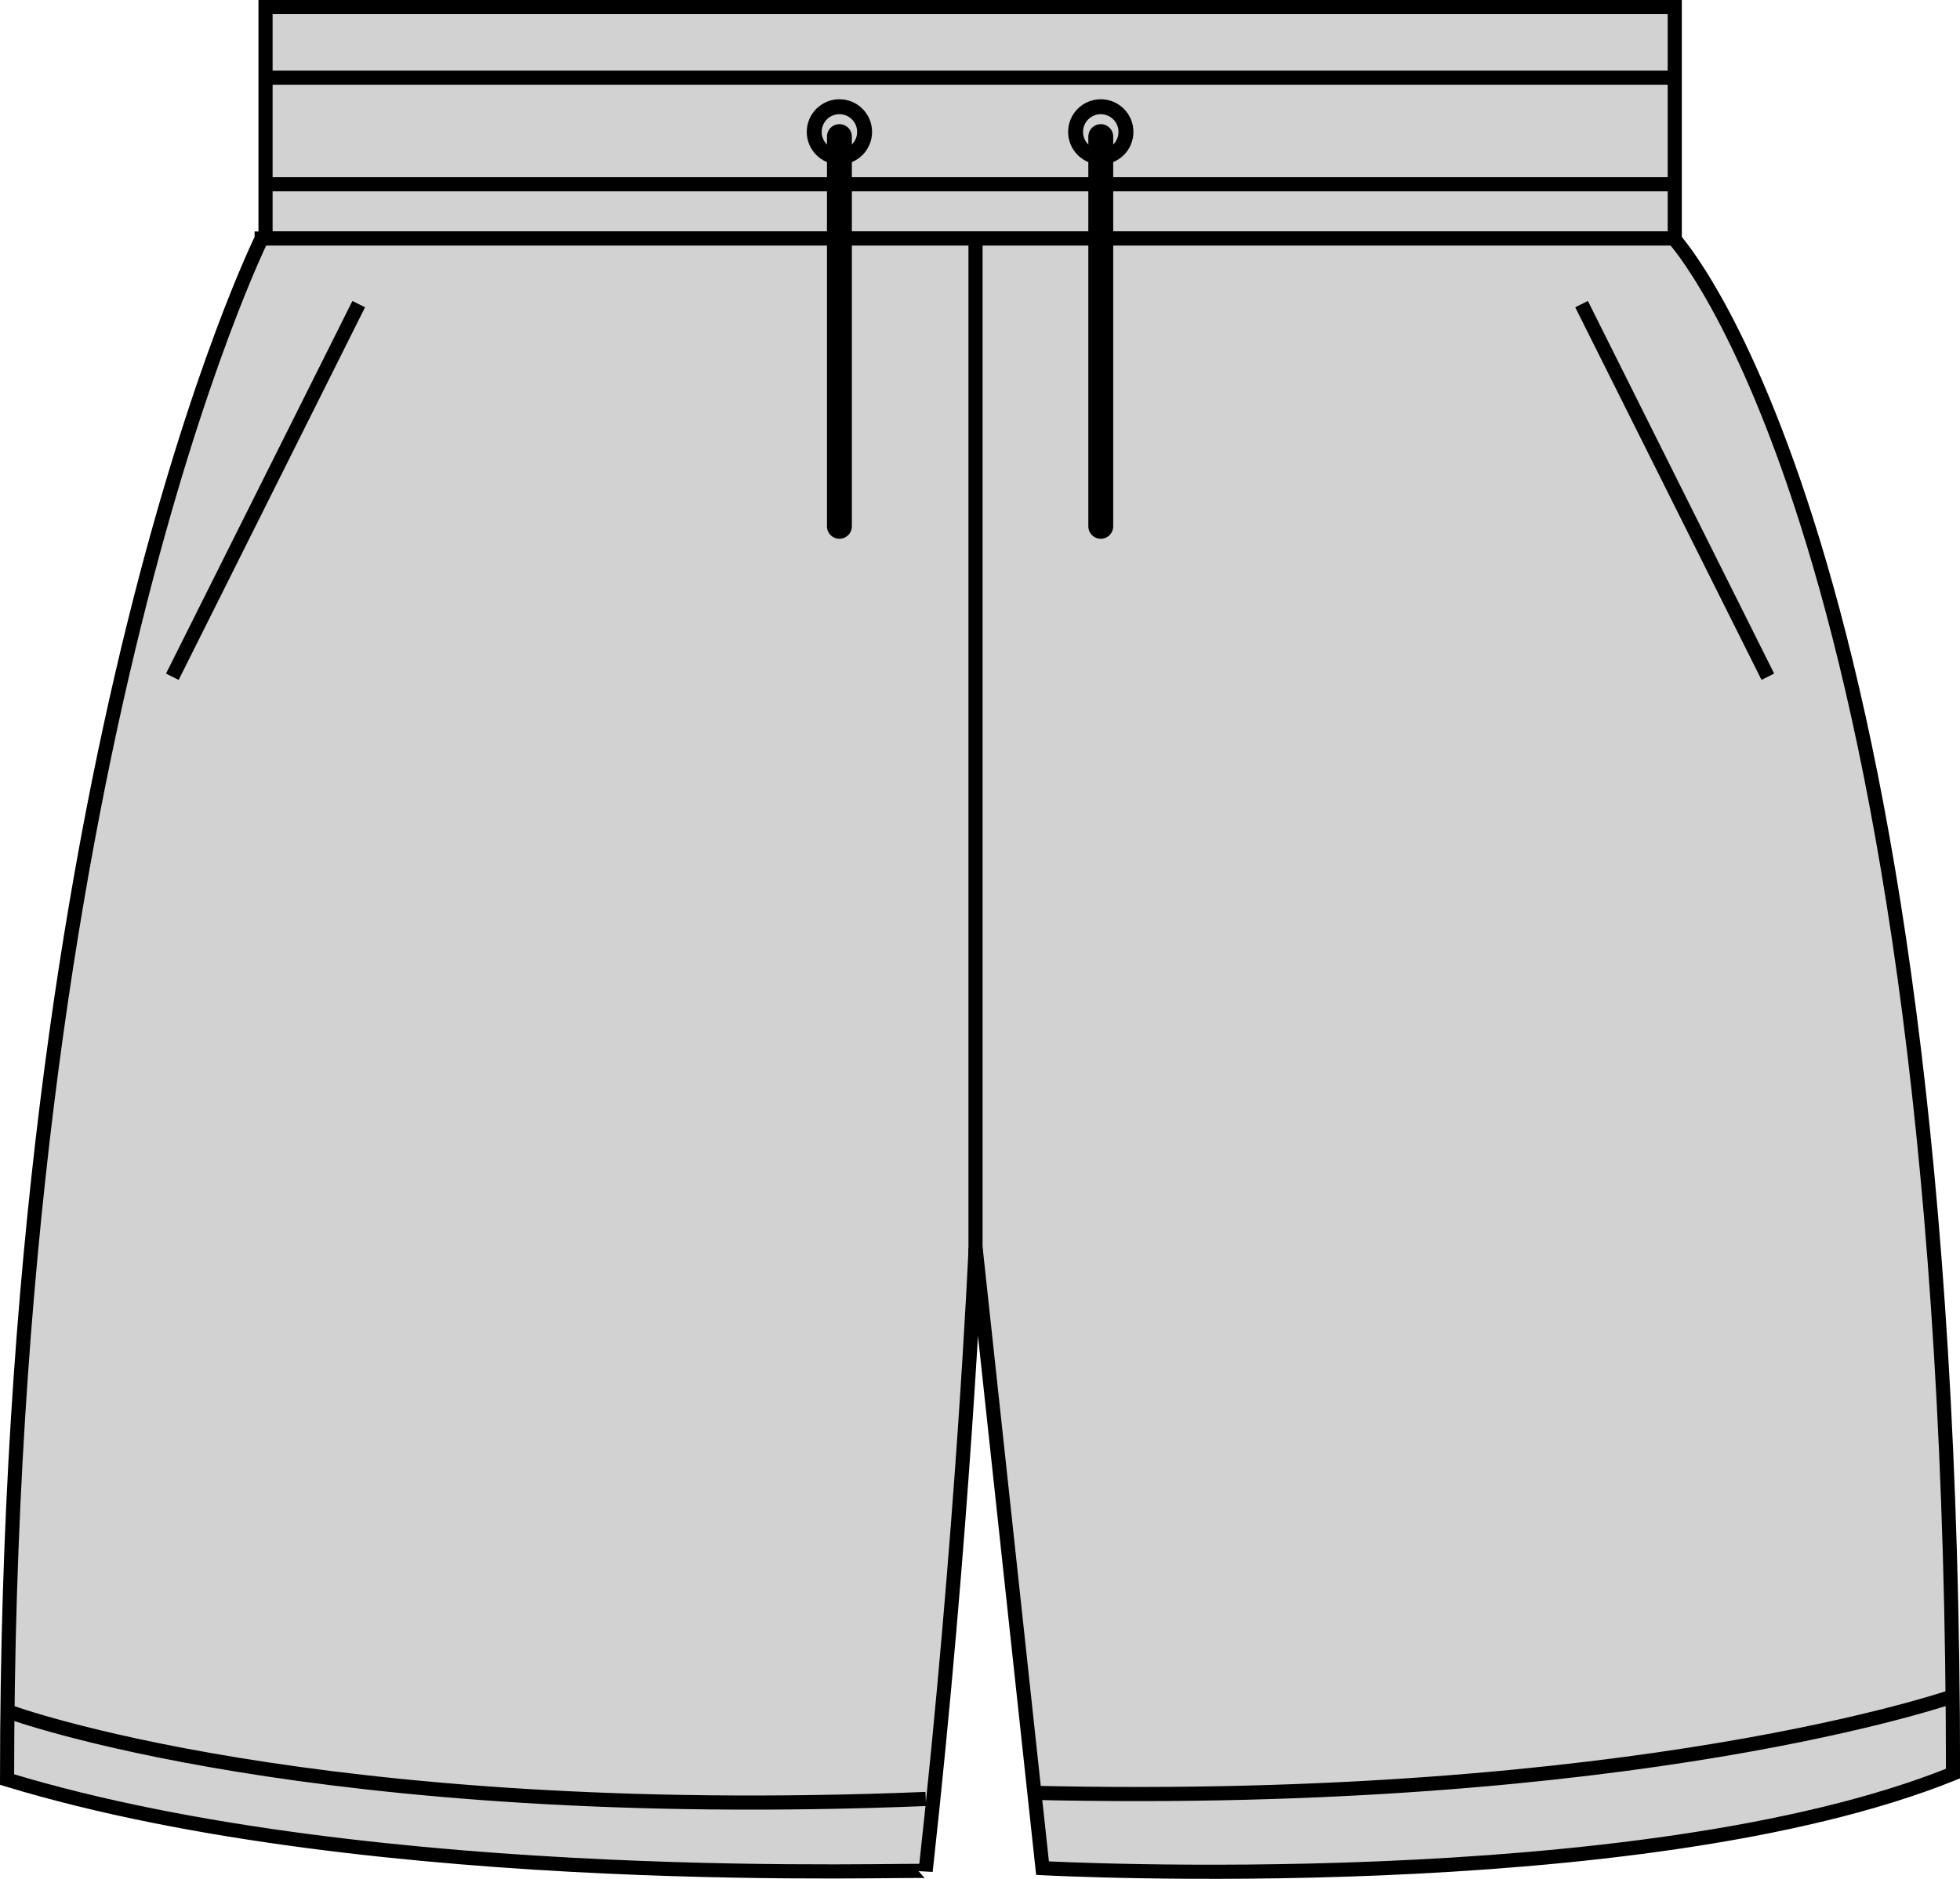
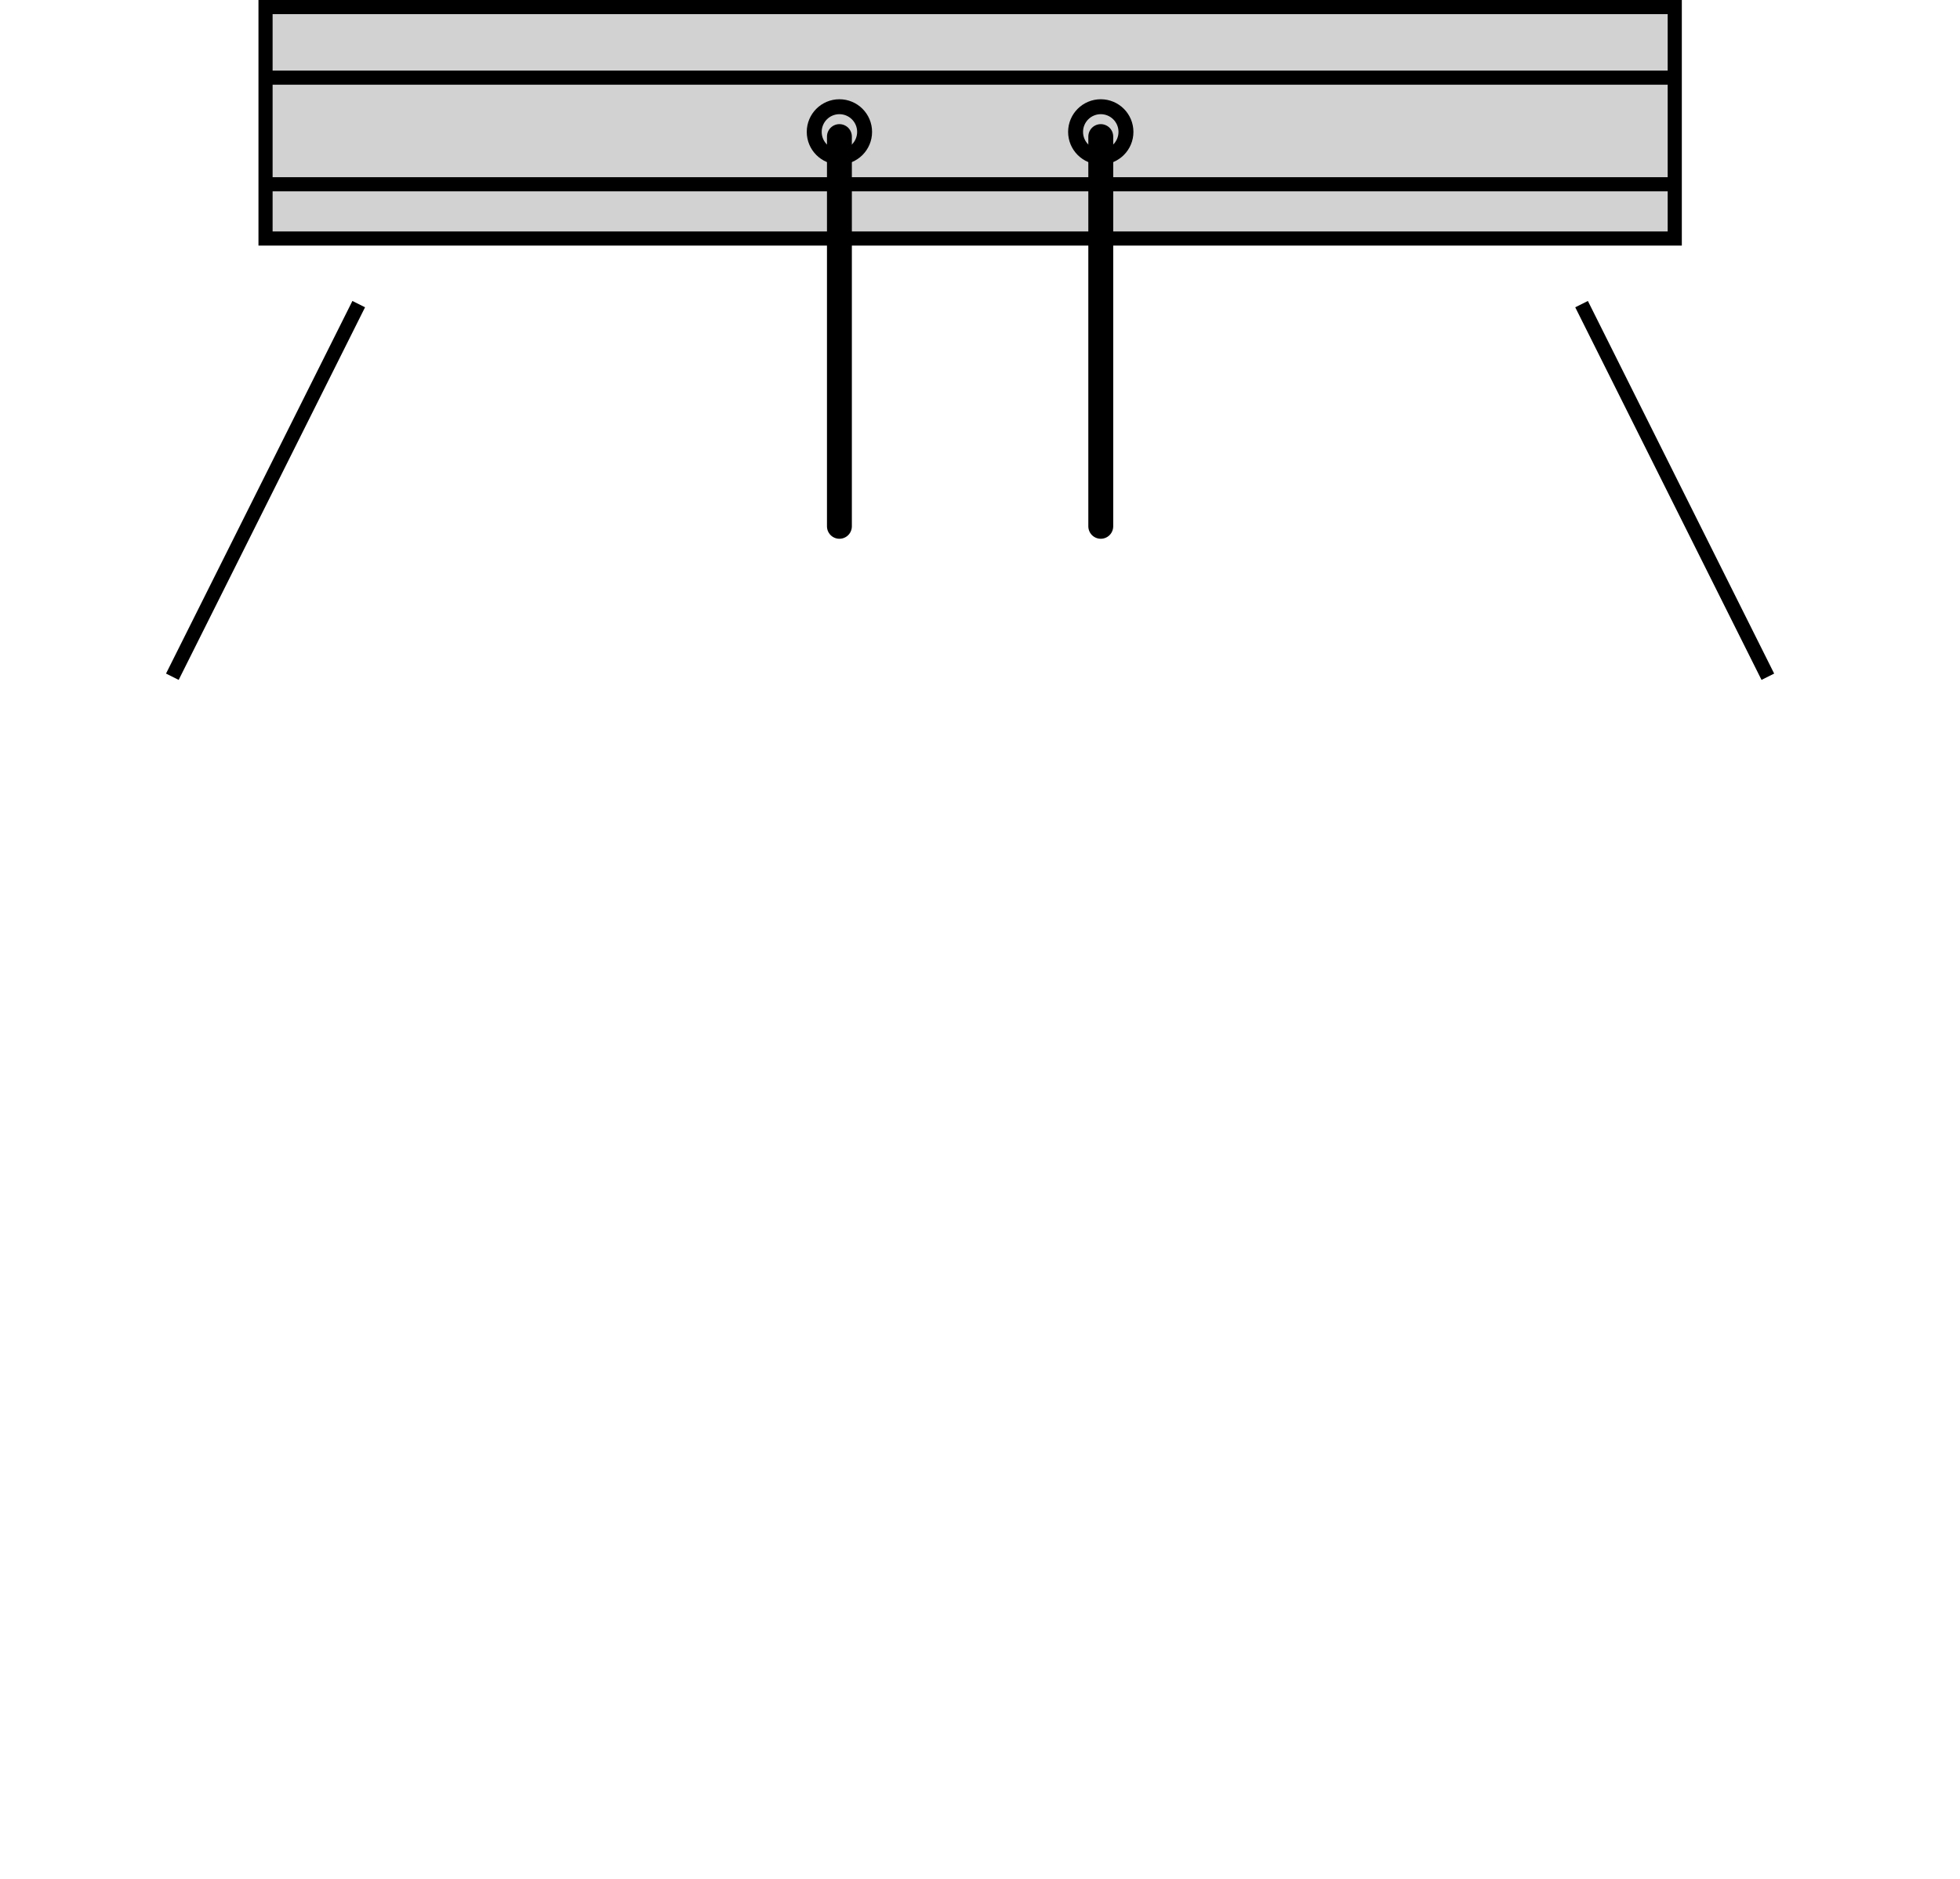
<svg xmlns="http://www.w3.org/2000/svg" version="1.1" id="heather_grey" x="0px" y="0px" viewBox="0 0 19.686 18.874" style="enable-background:new 0 0 19.686 18.874;" xml:space="preserve">
  <g>
    <g>
      <polygon style="fill:#D2D2D2;stroke:#000000;stroke-width:0.142;stroke-miterlimit:3.864;" points="2.667,0.071 16.821,0.071     16.821,2.396 2.667,2.396 2.667,0.071   " />
-       <path style="fill:#D2D2D2;stroke:#000000;stroke-width:0.142;stroke-miterlimit:3.864;" d="M2.628,2.397    c0,0-2.557,5.155-2.557,15.479c3.715,1.13,9.226,0.891,9.226,0.92c0.377-3.413,0.502-6.257,0.502-6.257l0.672,6.227    c0,0,5.989,0.322,9.145-0.95c-0.002-12.406-2.804-15.42-2.804-15.42H2.628L2.628,2.397z" />
-       <path style="fill:none;stroke:#000000;stroke-width:0.142;stroke-miterlimit:3.864;" d="M0.094,17.196    c0,0,3.048,1.125,9.204,0.875 M19.613,17.04c0,0-3.168,1.111-9.25,0.969 M9.798,2.44v10.224" />
      <line style="fill:none;stroke:#000000;stroke-width:0.142;stroke-miterlimit:3.864;" x1="1.731" y1="6.798" x2="3.603" y2="3.055" />
      <line style="fill:none;stroke:#000000;stroke-width:0.142;stroke-miterlimit:3.864;" x1="17.756" y1="6.798" x2="15.885" y2="3.055" />
      <line style="fill:none;stroke:#000000;stroke-width:0.25;stroke-linecap:round;" x1="8.431" y1="1.372" x2="8.431" y2="5.287" />
      <line style="fill:none;stroke:#000000;stroke-width:0.25;stroke-linecap:round;" x1="11.056" y1="1.372" x2="11.056" y2="5.287" />
      <circle style="fill:none;stroke:#000000;stroke-width:0.15;" cx="8.431" cy="1.325" r="0.253" />
      <circle style="fill:none;stroke:#000000;stroke-width:0.15;" cx="11.056" cy="1.325" r="0.253" />
      <line style="fill:none;stroke:#000000;stroke-width:0.142;stroke-miterlimit:3.864;" x1="2.667" y1="0.78" x2="16.821" y2="0.78" />
      <line style="fill:none;stroke:#000000;stroke-width:0.142;stroke-miterlimit:3.864;" x1="2.667" y1="1.851" x2="16.821" y2="1.851" />
    </g>
  </g>
</svg>